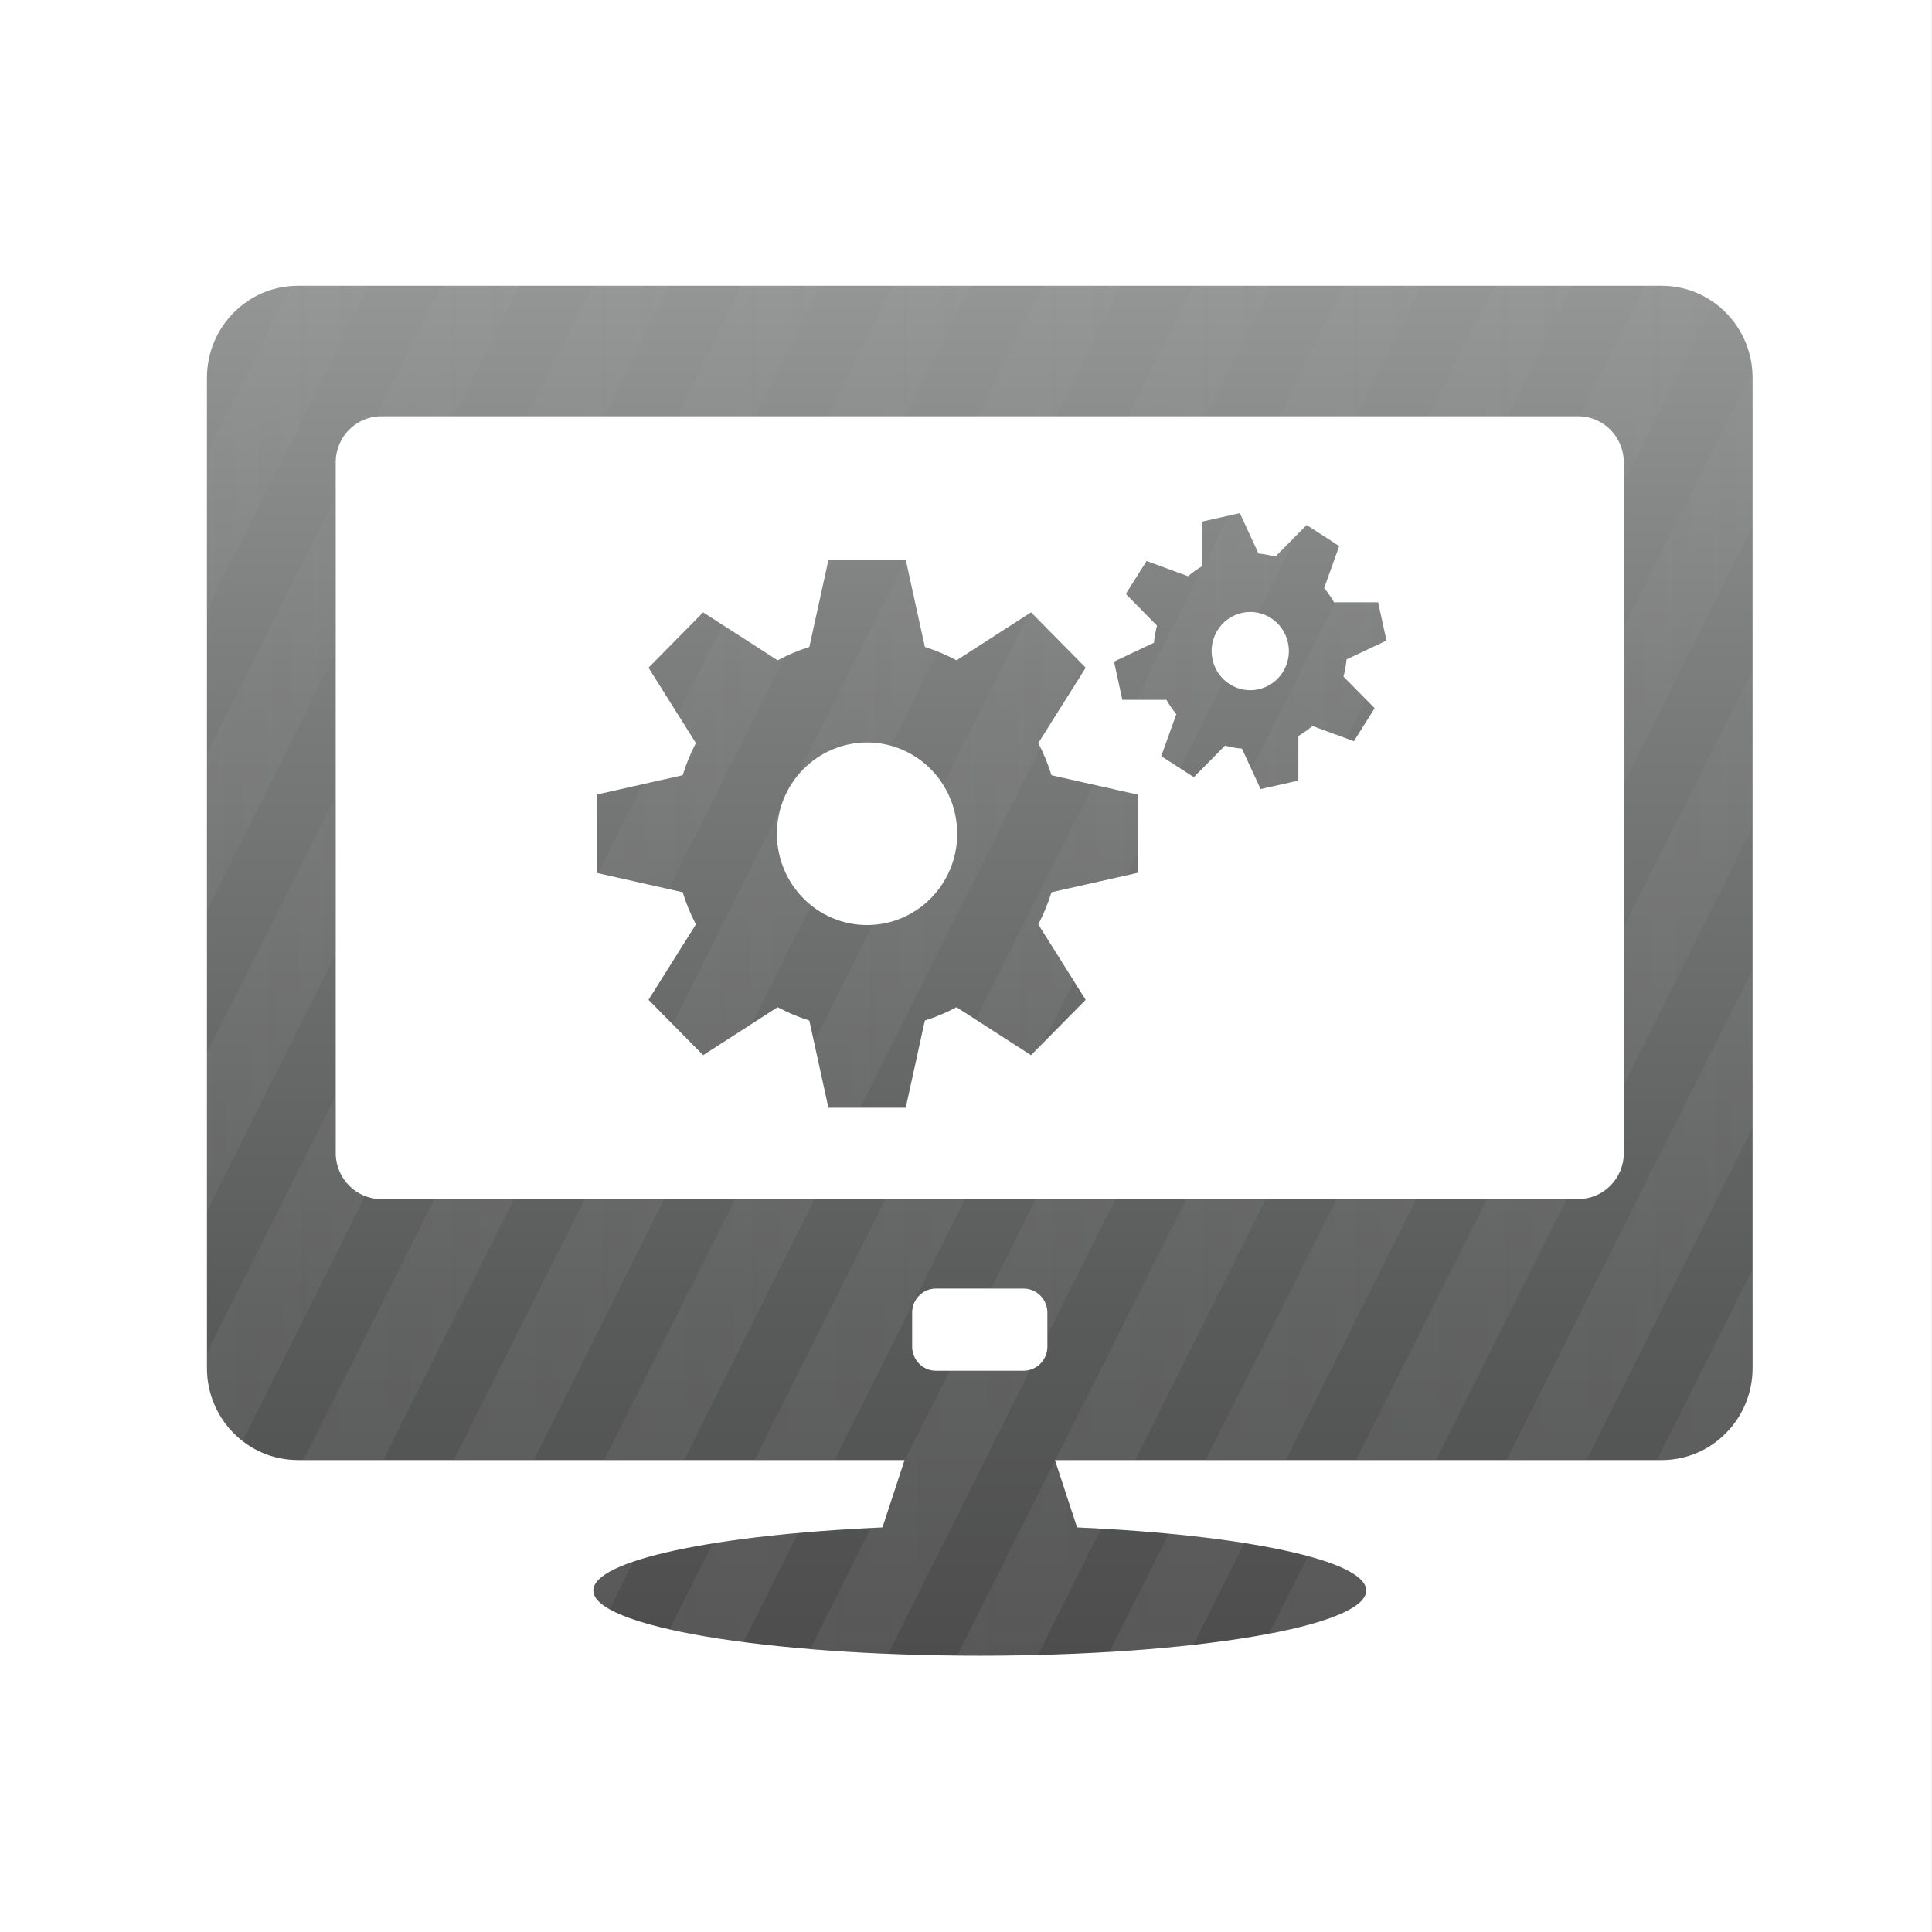
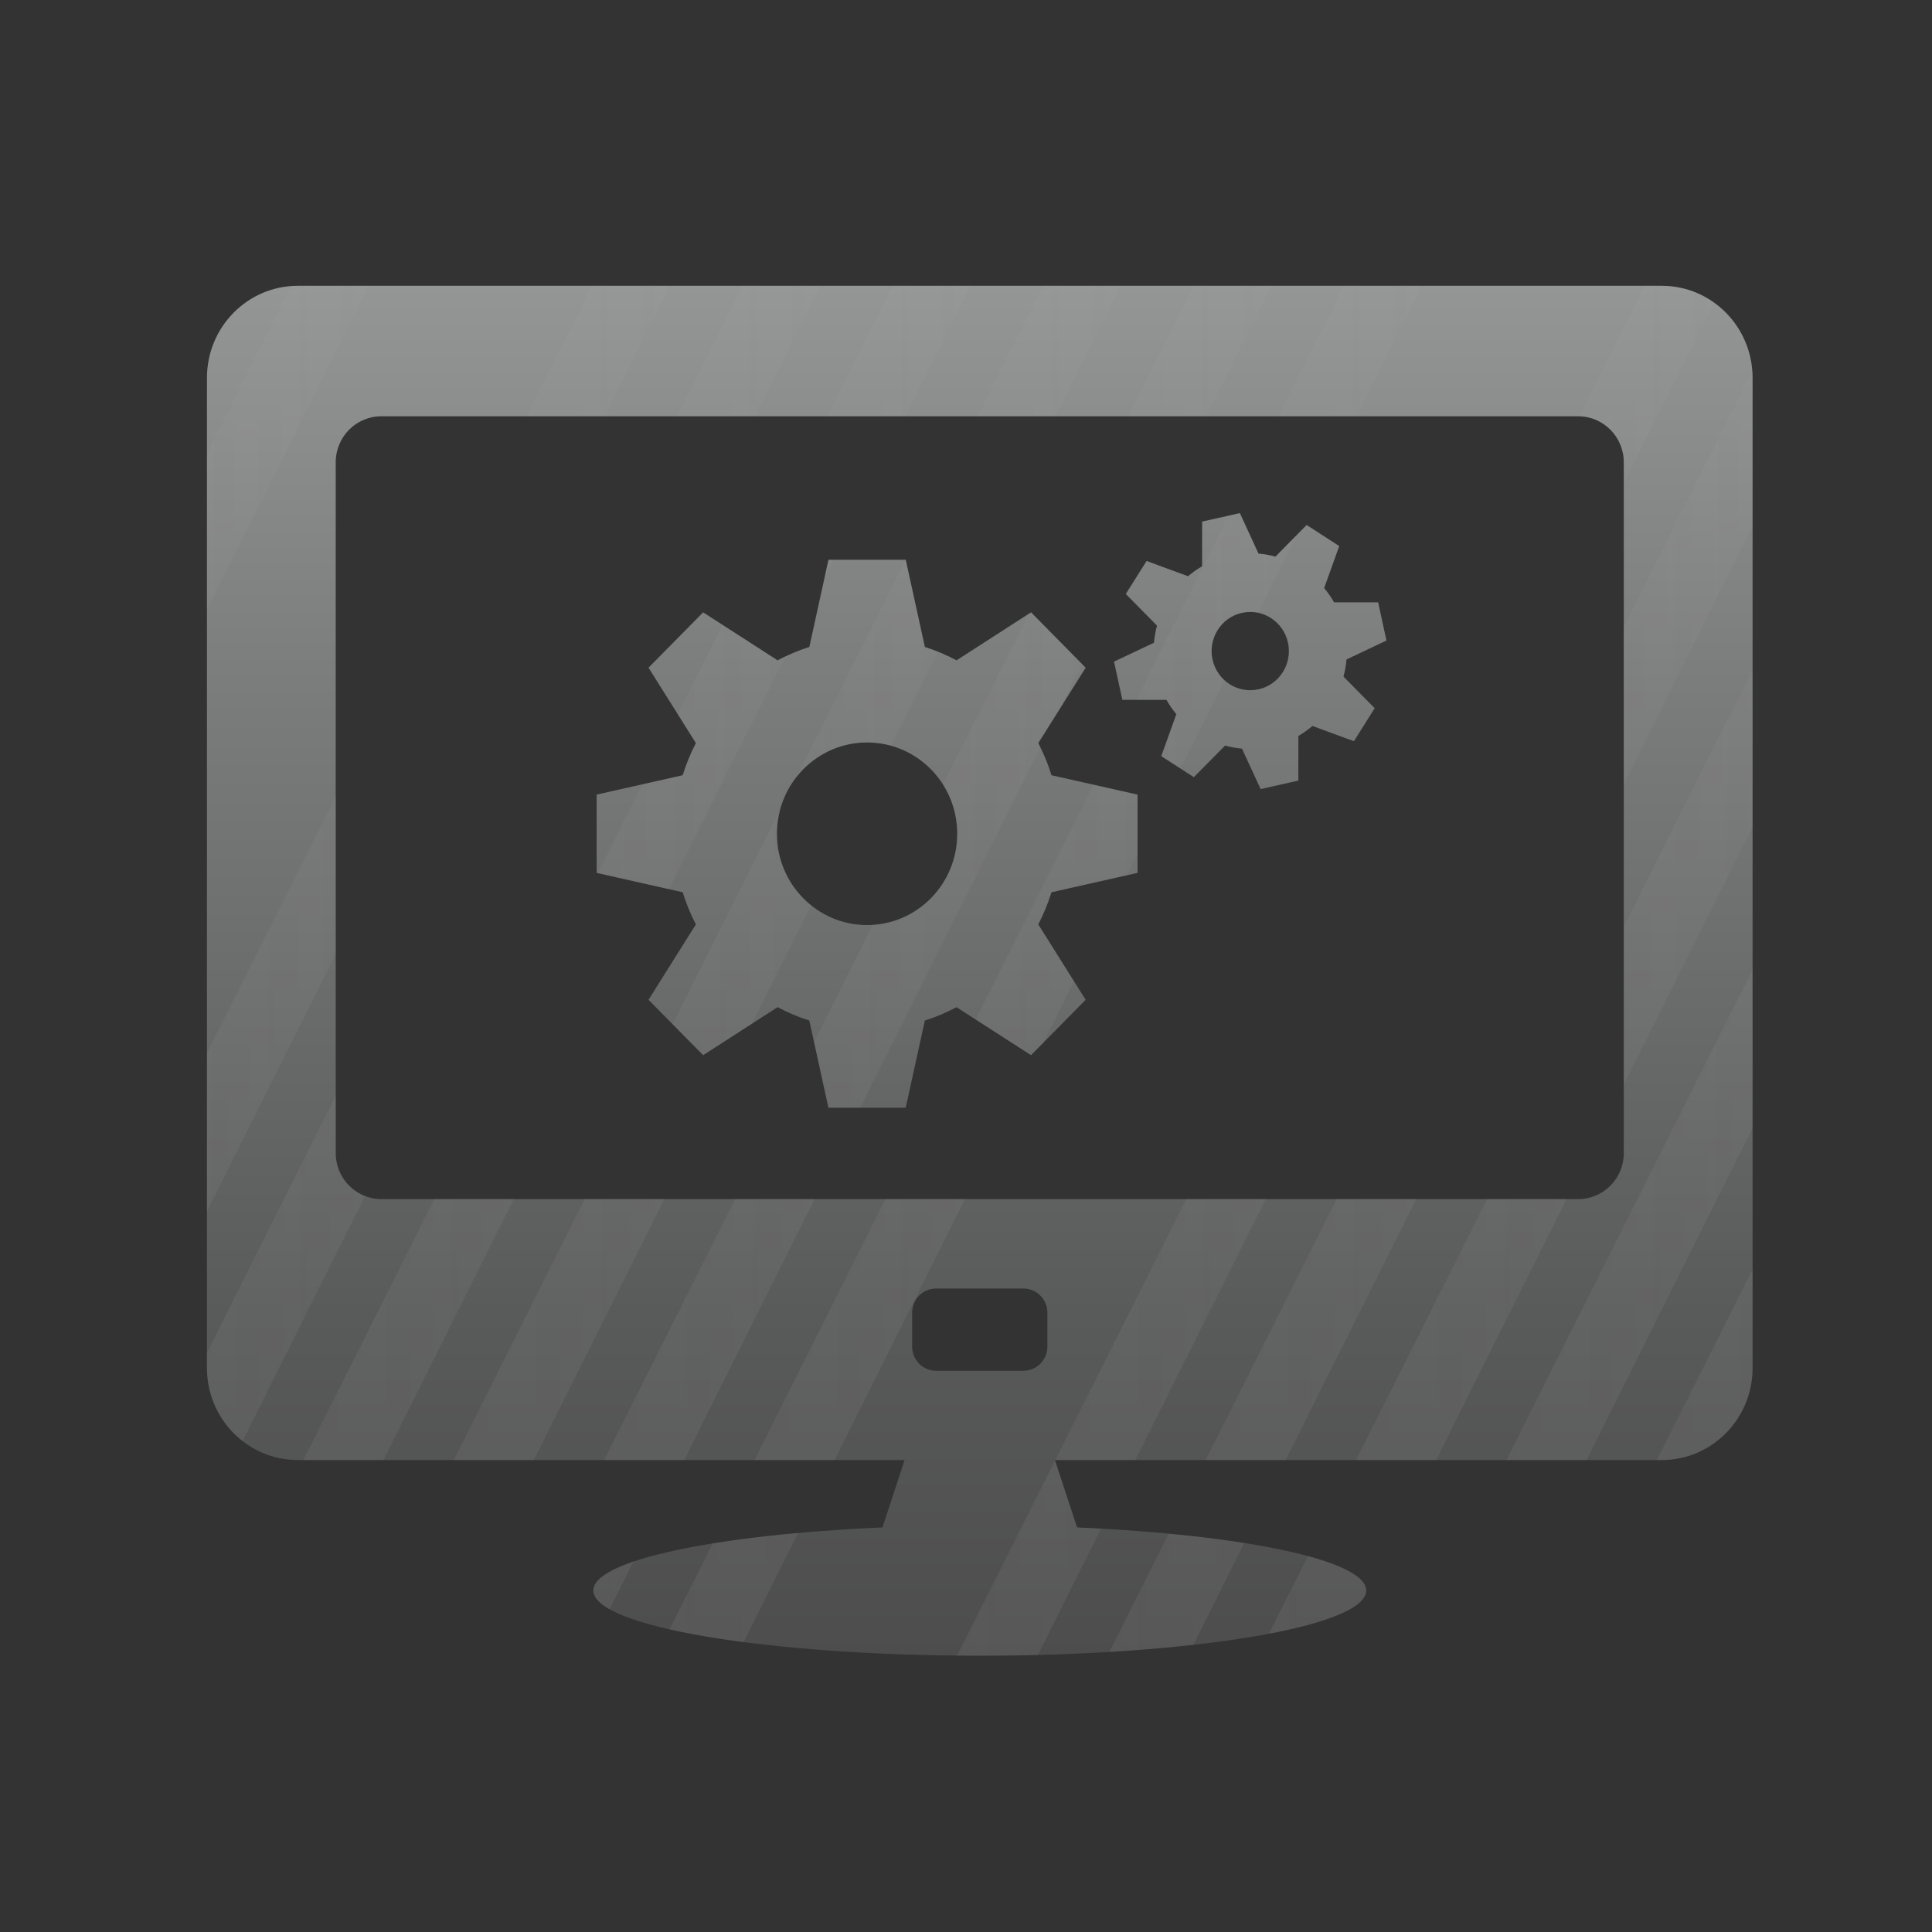
<svg xmlns="http://www.w3.org/2000/svg" xmlns:xlink="http://www.w3.org/1999/xlink" version="1.1" viewBox="0 0 100 100">
  <rect x="0" y="0" width="100" height="100" fill="#333333" stroke="none" />
  <defs>
    <style> .st0 { fill: none; } .st1 { fill: url(#linear-gradient20); } .st1, .st2, .st3, .st4, .st5, .st6, .st7, .st8, .st9, .st10, .st11, .st12, .st13, .st14, .st15, .st16, .st17, .st18, .st19, .st20 { fill-rule: evenodd; } .st2 { fill: url(#linear-gradient19); } .st3 { fill: url(#linear-gradient14); } .st4 { fill: url(#linear-gradient15); } .st5 { fill: url(#linear-gradient11); } .st6 { fill: url(#linear-gradient16); } .st7 { fill: url(#linear-gradient17); } .st8 { fill: url(#linear-gradient10); } .st9 { fill: url(#linear-gradient12); } .st10 { fill: url(#linear-gradient13); } .st11 { fill: url(#linear-gradient18); } .st21 { fill: url(#linear-gradient); } .st22 { fill: #fff; } .st12 { fill: url(#linear-gradient1); } .st13 { fill: url(#linear-gradient2); } .st14 { fill: url(#linear-gradient8); } .st15 { fill: url(#linear-gradient7); } .st16 { fill: url(#linear-gradient4); } .st17 { fill: url(#linear-gradient5); } .st18 { fill: url(#linear-gradient3); } .st19 { fill: url(#linear-gradient6); } .st20 { fill: url(#linear-gradient9); } .st23 { clip-path: url(#clippath); } </style>
    <linearGradient id="linear-gradient" x1="50.712" y1="85.699" x2="50.712" y2="14.793" gradientUnits="userSpaceOnUse">
      <stop offset="0" stop-color="#4d4d4d" />
      <stop offset=".249" stop-color="#595a5a" />
      <stop offset=".711" stop-color="#7b7c7c" />
      <stop offset="1" stop-color="#949696" />
    </linearGradient>
    <clipPath id="clippath">
      <path class="st0" d="M86.01,14.793H15.417c-2.6,0-4.705,2.133-4.705,4.764v51.252c0,2.628,2.104,4.763,4.705,4.763h31.405l-1.146,3.488c-8.604.376-14.965,1.692-14.965,3.264,0,1.865,8.949,3.374,20.001,3.374s20.002-1.51,20.002-3.374c0-1.571-6.359-2.887-14.965-3.264l-1.147-3.488h31.408c2.6,0,4.703-2.135,4.703-4.763V19.557c0-2.632-2.102-4.764-4.703-4.764ZM54.213,69.697c0,.69-.553,1.252-1.235,1.252h-4.531c-.684,0-1.235-.562-1.235-1.252v-1.751c0-.692.551-1.251,1.235-1.251h4.531c.682,0,1.235.559,1.235,1.251v1.751ZM84.048,59.681c0,1.318-1.057,2.383-2.354,2.383H19.732c-1.3,0-2.355-1.065-2.355-2.383V23.93c0-1.318,1.055-2.383,2.355-2.383h61.961c1.297,0,2.354,1.066,2.354,2.383v35.751ZM58.88,45.181v-4.052l-4.455-1.003c-.178-.579-.41-1.134-.683-1.664l2.452-3.902-2.828-2.866-3.854,2.484c-.522-.277-1.071-.511-1.641-.691l-.99-4.513h-4s-.99,4.513-.99,4.513c-.572.181-1.121.414-1.642.692l-3.854-2.484-2.828,2.865,2.452,3.902c-.274.529-.505,1.085-.683,1.664l-4.455,1.002v4.052l4.455,1.003c.178.579.408,1.134.683,1.664l-2.452,3.902,2.828,2.866,3.853-2.484c.522.278,1.071.511,1.642.692l.99,4.513h4l.99-4.513c.571-.181,1.119-.414,1.641-.691l3.854,2.483,2.828-2.865-2.452-3.903c.273-.529.505-1.085.683-1.664l4.455-1.003ZM44.88,47.881c-2.577,0-4.667-2.115-4.667-4.725s2.09-4.726,4.667-4.726,4.666,2.115,4.666,4.726-2.09,4.725-4.666,4.725ZM71.764,33.155l-.432-1.978-2.283-.002c-.148-.263-.32-.509-.511-.737l.781-2.174-1.688-1.09-1.616,1.637c-.285-.078-.577-.133-.875-.158l-.966-2.094-1.952.438-.002,2.313c-.259.15-.502.324-.727.516l-2.146-.79-1.076,1.708,1.614,1.637c-.077.288-.13.585-.156.887l-2.068.978.432,1.979h2.283c.148.264.32.51.511.739l-.78,2.173,1.686,1.09,1.616-1.636c.285.079.577.133.875.158l.966,2.094,1.952-.439.002-2.311c.259-.152.502-.324.728-.517l2.145.789,1.076-1.708-1.614-1.636c.077-.289.13-.585.156-.888l2.067-.978ZM65.146,35.678c-1.079.242-2.146-.447-2.386-1.54-.24-1.092.442-2.174,1.519-2.416,1.079-.242,2.146.447,2.386,1.54.24,1.092-.442,2.174-1.519,2.416Z" />
    </clipPath>
    <linearGradient id="linear-gradient1" x1="100.485" y1="50" x2="147.412" y2="50" gradientUnits="userSpaceOnUse">
      <stop offset="0" stop-color="gray" stop-opacity=".2" />
      <stop offset="1" stop-color="#b2b2b2" stop-opacity=".05" />
    </linearGradient>
    <linearGradient id="linear-gradient2" x1="92.701" x2="139.628" xlink:href="#linear-gradient1" />
    <linearGradient id="linear-gradient3" x1="84.917" x2="131.844" xlink:href="#linear-gradient1" />
    <linearGradient id="linear-gradient4" x1="77.133" x2="124.06" xlink:href="#linear-gradient1" />
    <linearGradient id="linear-gradient5" x1="69.349" x2="116.275" xlink:href="#linear-gradient1" />
    <linearGradient id="linear-gradient6" x1="61.565" x2="108.491" xlink:href="#linear-gradient1" />
    <linearGradient id="linear-gradient7" x1="53.781" x2="100.707" xlink:href="#linear-gradient1" />
    <linearGradient id="linear-gradient8" x1="45.997" x2="92.923" xlink:href="#linear-gradient1" />
    <linearGradient id="linear-gradient9" x1="38.213" x2="85.139" xlink:href="#linear-gradient1" />
    <linearGradient id="linear-gradient10" x1="30.429" x2="77.355" xlink:href="#linear-gradient1" />
    <linearGradient id="linear-gradient11" x1="22.645" x2="69.571" xlink:href="#linear-gradient1" />
    <linearGradient id="linear-gradient12" x1="14.861" x2="61.787" xlink:href="#linear-gradient1" />
    <linearGradient id="linear-gradient13" x1="7.077" x2="54.003" xlink:href="#linear-gradient1" />
    <linearGradient id="linear-gradient14" x1="-.707" x2="46.219" xlink:href="#linear-gradient1" />
    <linearGradient id="linear-gradient15" x1="-8.491" x2="38.435" xlink:href="#linear-gradient1" />
    <linearGradient id="linear-gradient16" x1="-16.275" x2="30.651" xlink:href="#linear-gradient1" />
    <linearGradient id="linear-gradient17" x1="-24.06" x2="22.867" xlink:href="#linear-gradient1" />
    <linearGradient id="linear-gradient18" x1="-31.844" x2="15.083" xlink:href="#linear-gradient1" />
    <linearGradient id="linear-gradient19" x1="-39.628" x2="7.299" xlink:href="#linear-gradient1" />
    <linearGradient id="linear-gradient20" x1="-47.412" x2="-.485" xlink:href="#linear-gradient1" />
  </defs>
  <g id="White_BKG">
-     <rect class="st22" x="-.003" width="100" height="100" />
-   </g>
+     </g>
  <g id="Icon">
    <path class="st21" d="M86.01,14.793H15.417c-2.6,0-4.705,2.133-4.705,4.764v51.252c0,2.628,2.104,4.763,4.705,4.763h31.405l-1.146,3.488c-8.604.376-14.965,1.692-14.965,3.264,0,1.865,8.949,3.374,20.001,3.374s20.002-1.51,20.002-3.374c0-1.571-6.359-2.887-14.965-3.264l-1.147-3.488h31.408c2.6,0,4.703-2.135,4.703-4.763V19.557c0-2.632-2.102-4.764-4.703-4.764ZM54.213,69.697c0,.69-.553,1.252-1.235,1.252h-4.531c-.684,0-1.235-.562-1.235-1.252v-1.751c0-.692.551-1.251,1.235-1.251h4.531c.682,0,1.235.559,1.235,1.251v1.751ZM84.048,59.681c0,1.318-1.057,2.383-2.354,2.383H19.732c-1.3,0-2.355-1.065-2.355-2.383V23.93c0-1.318,1.055-2.383,2.355-2.383h61.961c1.297,0,2.354,1.066,2.354,2.383v35.751ZM58.88,45.181v-4.052l-4.455-1.003c-.178-.579-.41-1.134-.683-1.664l2.452-3.902-2.828-2.866-3.854,2.484c-.522-.277-1.071-.511-1.641-.691l-.99-4.513h-4s-.99,4.513-.99,4.513c-.572.181-1.121.414-1.642.692l-3.854-2.484-2.828,2.865,2.452,3.902c-.274.529-.505,1.085-.683,1.664l-4.455,1.002v4.052l4.455,1.003c.178.579.408,1.134.683,1.664l-2.452,3.902,2.828,2.866,3.853-2.484c.522.278,1.071.511,1.642.692l.99,4.513h4l.99-4.513c.571-.181,1.119-.414,1.641-.691l3.854,2.483,2.828-2.865-2.452-3.903c.273-.529.505-1.085.683-1.664l4.455-1.003ZM44.88,47.881c-2.577,0-4.667-2.115-4.667-4.725s2.09-4.726,4.667-4.726,4.666,2.115,4.666,4.726-2.09,4.725-4.666,4.725ZM71.764,33.155l-.432-1.978-2.283-.002c-.148-.263-.32-.509-.511-.737l.781-2.174-1.688-1.09-1.616,1.637c-.285-.078-.577-.133-.875-.158l-.966-2.094-1.952.438-.002,2.313c-.259.15-.502.324-.727.516l-2.146-.79-1.076,1.708,1.614,1.637c-.077.288-.13.585-.156.887l-2.068.978.432,1.979h2.283c.148.264.32.51.511.739l-.78,2.173,1.686,1.09,1.616-1.636c.285.079.577.133.875.158l.966,2.094,1.952-.439.002-2.311c.259-.152.502-.324.728-.517l2.145.789,1.076-1.708-1.614-1.636c.077-.289.13-.585.156-.888l2.067-.978ZM65.146,35.678c-1.079.242-2.146-.447-2.386-1.54-.24-1.092.442-2.174,1.519-2.416,1.079-.242,2.146.447,2.386,1.54.24,1.092-.442,2.174-1.519,2.416Z" />
  </g>
  <g id="Icon_Stripes">
    <g class="st23">
      <g>
        <polygon class="st12" points="147.412 7.244 143.406 7.244 100.485 92.756 104.664 92.756 147.412 7.244" />
        <polygon class="st13" points="139.628 7.244 135.622 7.244 92.701 92.756 96.88 92.756 139.628 7.244" />
        <polygon class="st18" points="131.844 7.244 127.838 7.244 84.917 92.756 89.096 92.756 131.844 7.244" />
        <polygon class="st16" points="124.06 7.244 120.054 7.244 77.133 92.756 81.312 92.756 124.06 7.244" />
        <polygon class="st17" points="116.275 7.244 112.27 7.244 69.349 92.756 73.528 92.756 116.275 7.244" />
        <polygon class="st19" points="108.491 7.244 104.486 7.244 61.565 92.756 65.744 92.756 108.491 7.244" />
        <polygon class="st15" points="100.707 7.244 96.702 7.244 53.781 92.756 57.96 92.756 100.707 7.244" />
        <polygon class="st14" points="92.923 7.244 88.918 7.244 45.997 92.756 50.176 92.756 92.923 7.244" />
-         <polygon class="st20" points="85.139 7.244 81.134 7.244 38.213 92.756 42.392 92.756 85.139 7.244" />
        <polygon class="st8" points="77.355 7.244 73.35 7.244 30.429 92.756 34.608 92.756 77.355 7.244" />
        <polygon class="st5" points="69.571 7.244 65.566 7.244 22.645 92.756 26.824 92.756 69.571 7.244" />
        <polygon class="st9" points="61.787 7.244 57.782 7.244 14.861 92.756 19.04 92.756 61.787 7.244" />
        <polygon class="st10" points="54.003 7.244 49.998 7.244 7.077 92.756 11.256 92.756 54.003 7.244" />
        <polygon class="st3" points="46.219 7.244 42.214 7.244 -.707 92.756 3.472 92.756 46.219 7.244" />
        <polygon class="st4" points="38.435 7.244 34.43 7.244 -8.491 92.756 -4.312 92.756 38.435 7.244" />
-         <polygon class="st6" points="30.651 7.244 26.646 7.244 -16.275 92.756 -12.096 92.756 30.651 7.244" />
        <polygon class="st7" points="22.867 7.244 18.862 7.244 -24.06 92.756 -19.88 92.756 22.867 7.244" />
        <polygon class="st11" points="15.083 7.244 11.078 7.244 -31.844 92.756 -27.664 92.756 15.083 7.244" />
        <polygon class="st2" points="7.299 7.244 3.294 7.244 -39.628 92.756 -35.448 92.756 7.299 7.244" />
-         <polygon class="st1" points="-.485 7.244 -4.49 7.244 -47.412 92.756 -43.232 92.756 -.485 7.244" />
      </g>
    </g>
  </g>
</svg>